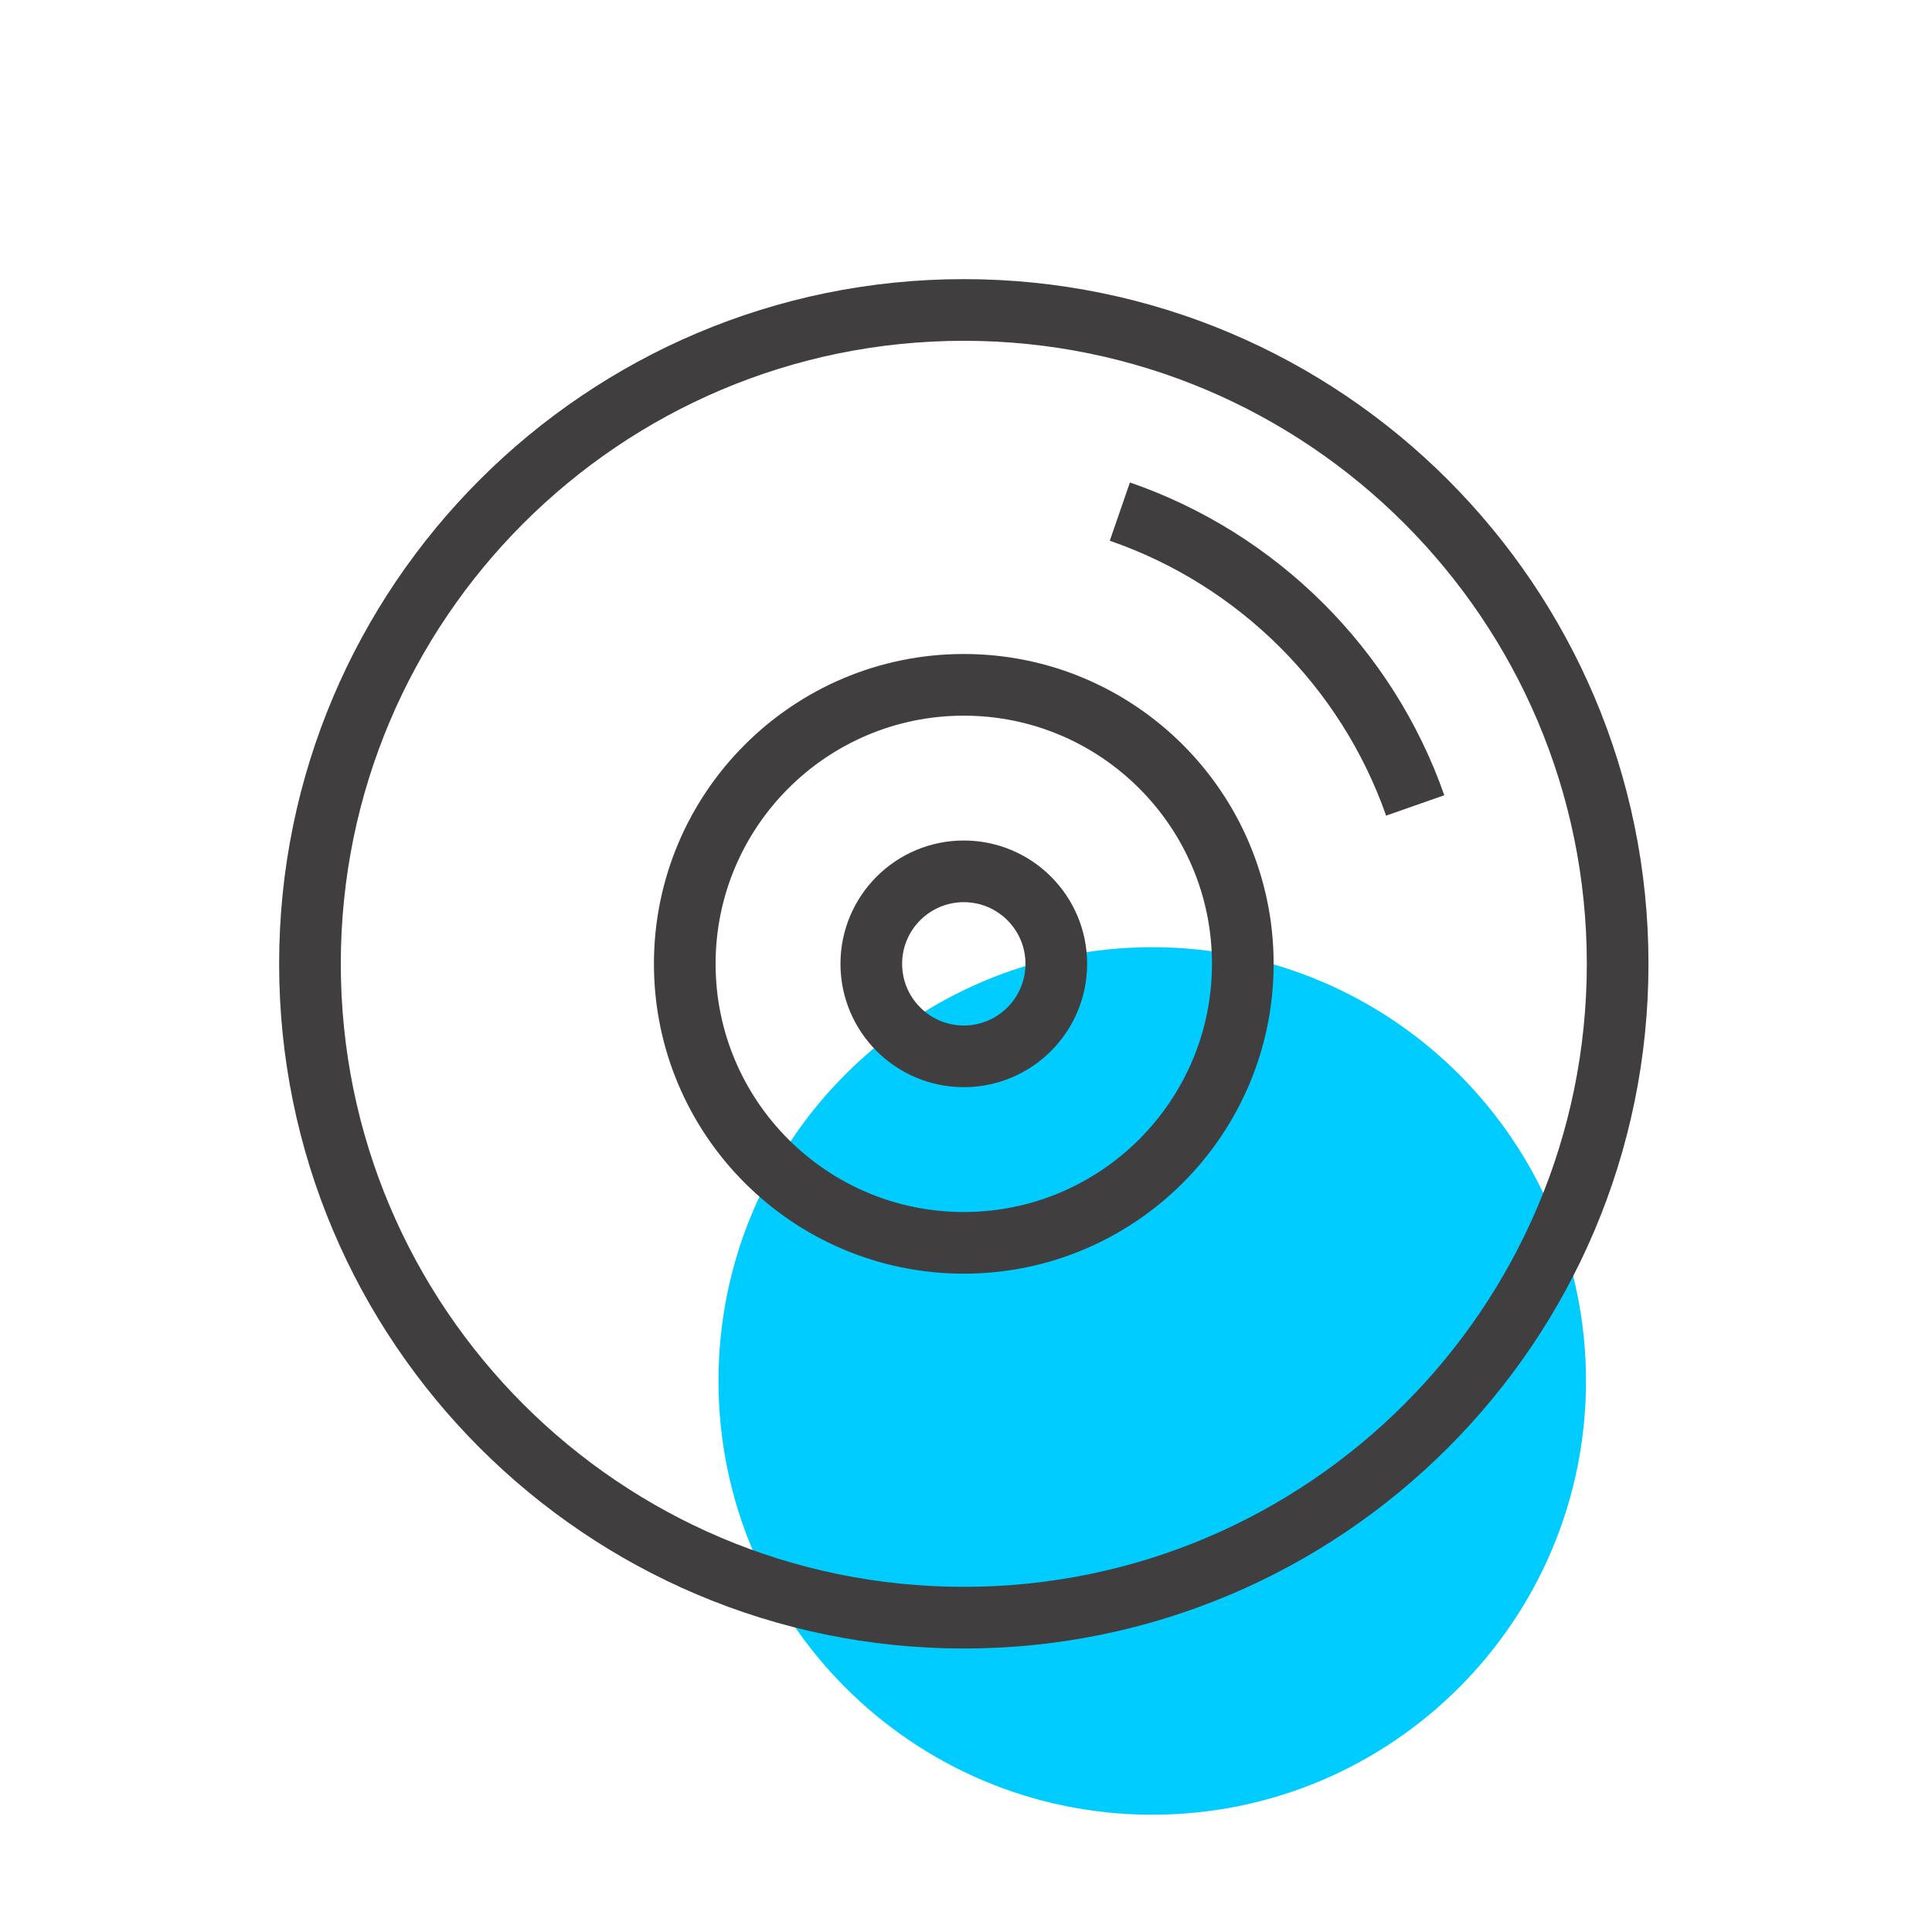
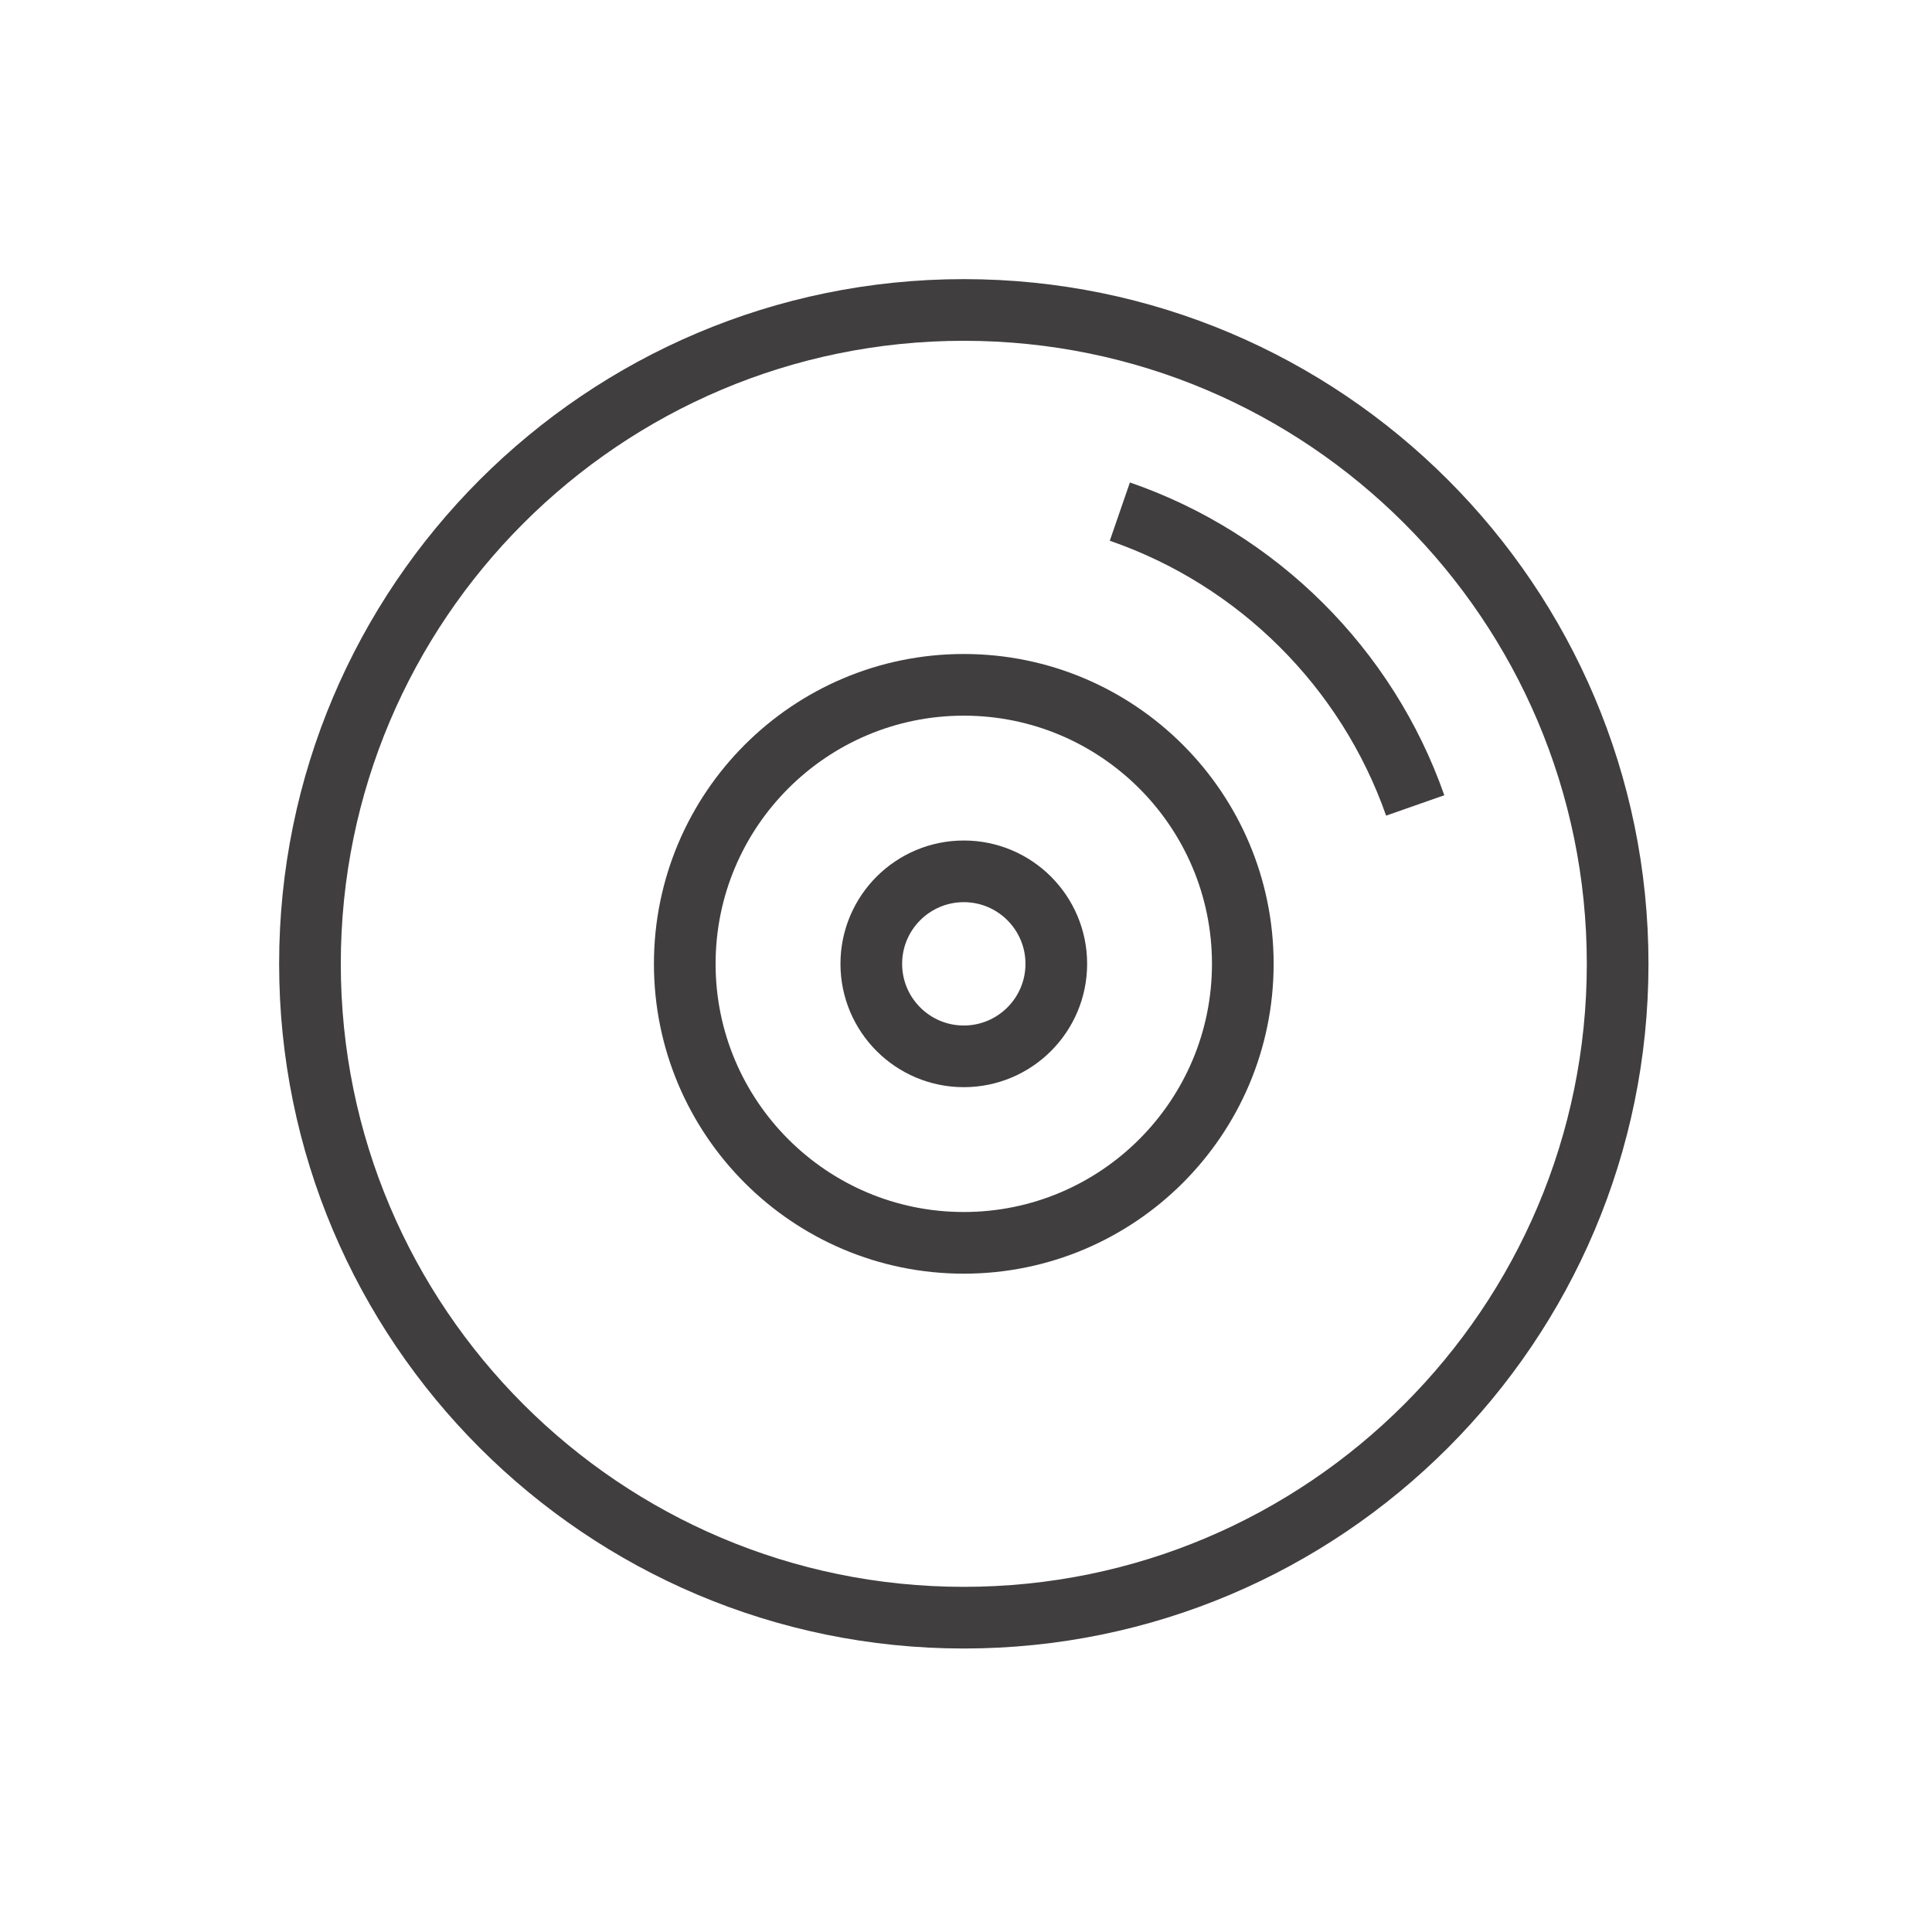
<svg xmlns="http://www.w3.org/2000/svg" width="100%" height="100%" viewBox="0 0 261 261" version="1.1" xml:space="preserve" style="fill-rule:evenodd;clip-rule:evenodd;stroke-miterlimit:10;">
-   <path d="M214.257,186.559c-0,32.363 -26.238,58.596 -58.596,58.596c-32.363,0 -58.6,-26.233 -58.6,-58.596c-0,-32.362 26.237,-58.6 58.6,-58.6c32.358,0 58.596,26.238 58.596,58.6" style="fill:#0cf;fill-rule:nonzero;" />
  <path d="M218.533,130.206c-0,-48.752 -39.579,-88.332 -88.329,-88.332c-48.751,0 -88.33,39.58 -88.33,88.332c0,48.751 39.579,88.331 88.33,88.331c48.75,-0 88.329,-39.58 88.329,-88.331Z" style="fill:none;stroke:#403e3e;stroke-width:8.33px;" />
  <path d="M142.699,130.208c-0,-6.897 -5.6,-12.496 -12.496,-12.496c-6.897,-0 -12.496,5.599 -12.496,12.496c-0,6.896 5.599,12.496 12.496,12.496c6.896,-0 12.496,-5.6 12.496,-12.496Z" style="fill:none;stroke:#403e3e;stroke-width:8.33px;" />
  <path d="M167.894,130.208c0,-20.803 -16.89,-37.692 -37.694,-37.692c-20.803,0 -37.693,16.889 -37.693,37.692c-0,20.802 16.89,37.691 37.693,37.691c20.804,0 37.694,-16.889 37.694,-37.691Z" style="fill:none;stroke:#403e3e;stroke-width:8.33px;" />
  <path d="M151.284,69.114c18.621,6.425 33.388,21.12 39.9,39.695" style="fill:none;fill-rule:nonzero;stroke:#403e3e;stroke-width:8.33px;" />
</svg>